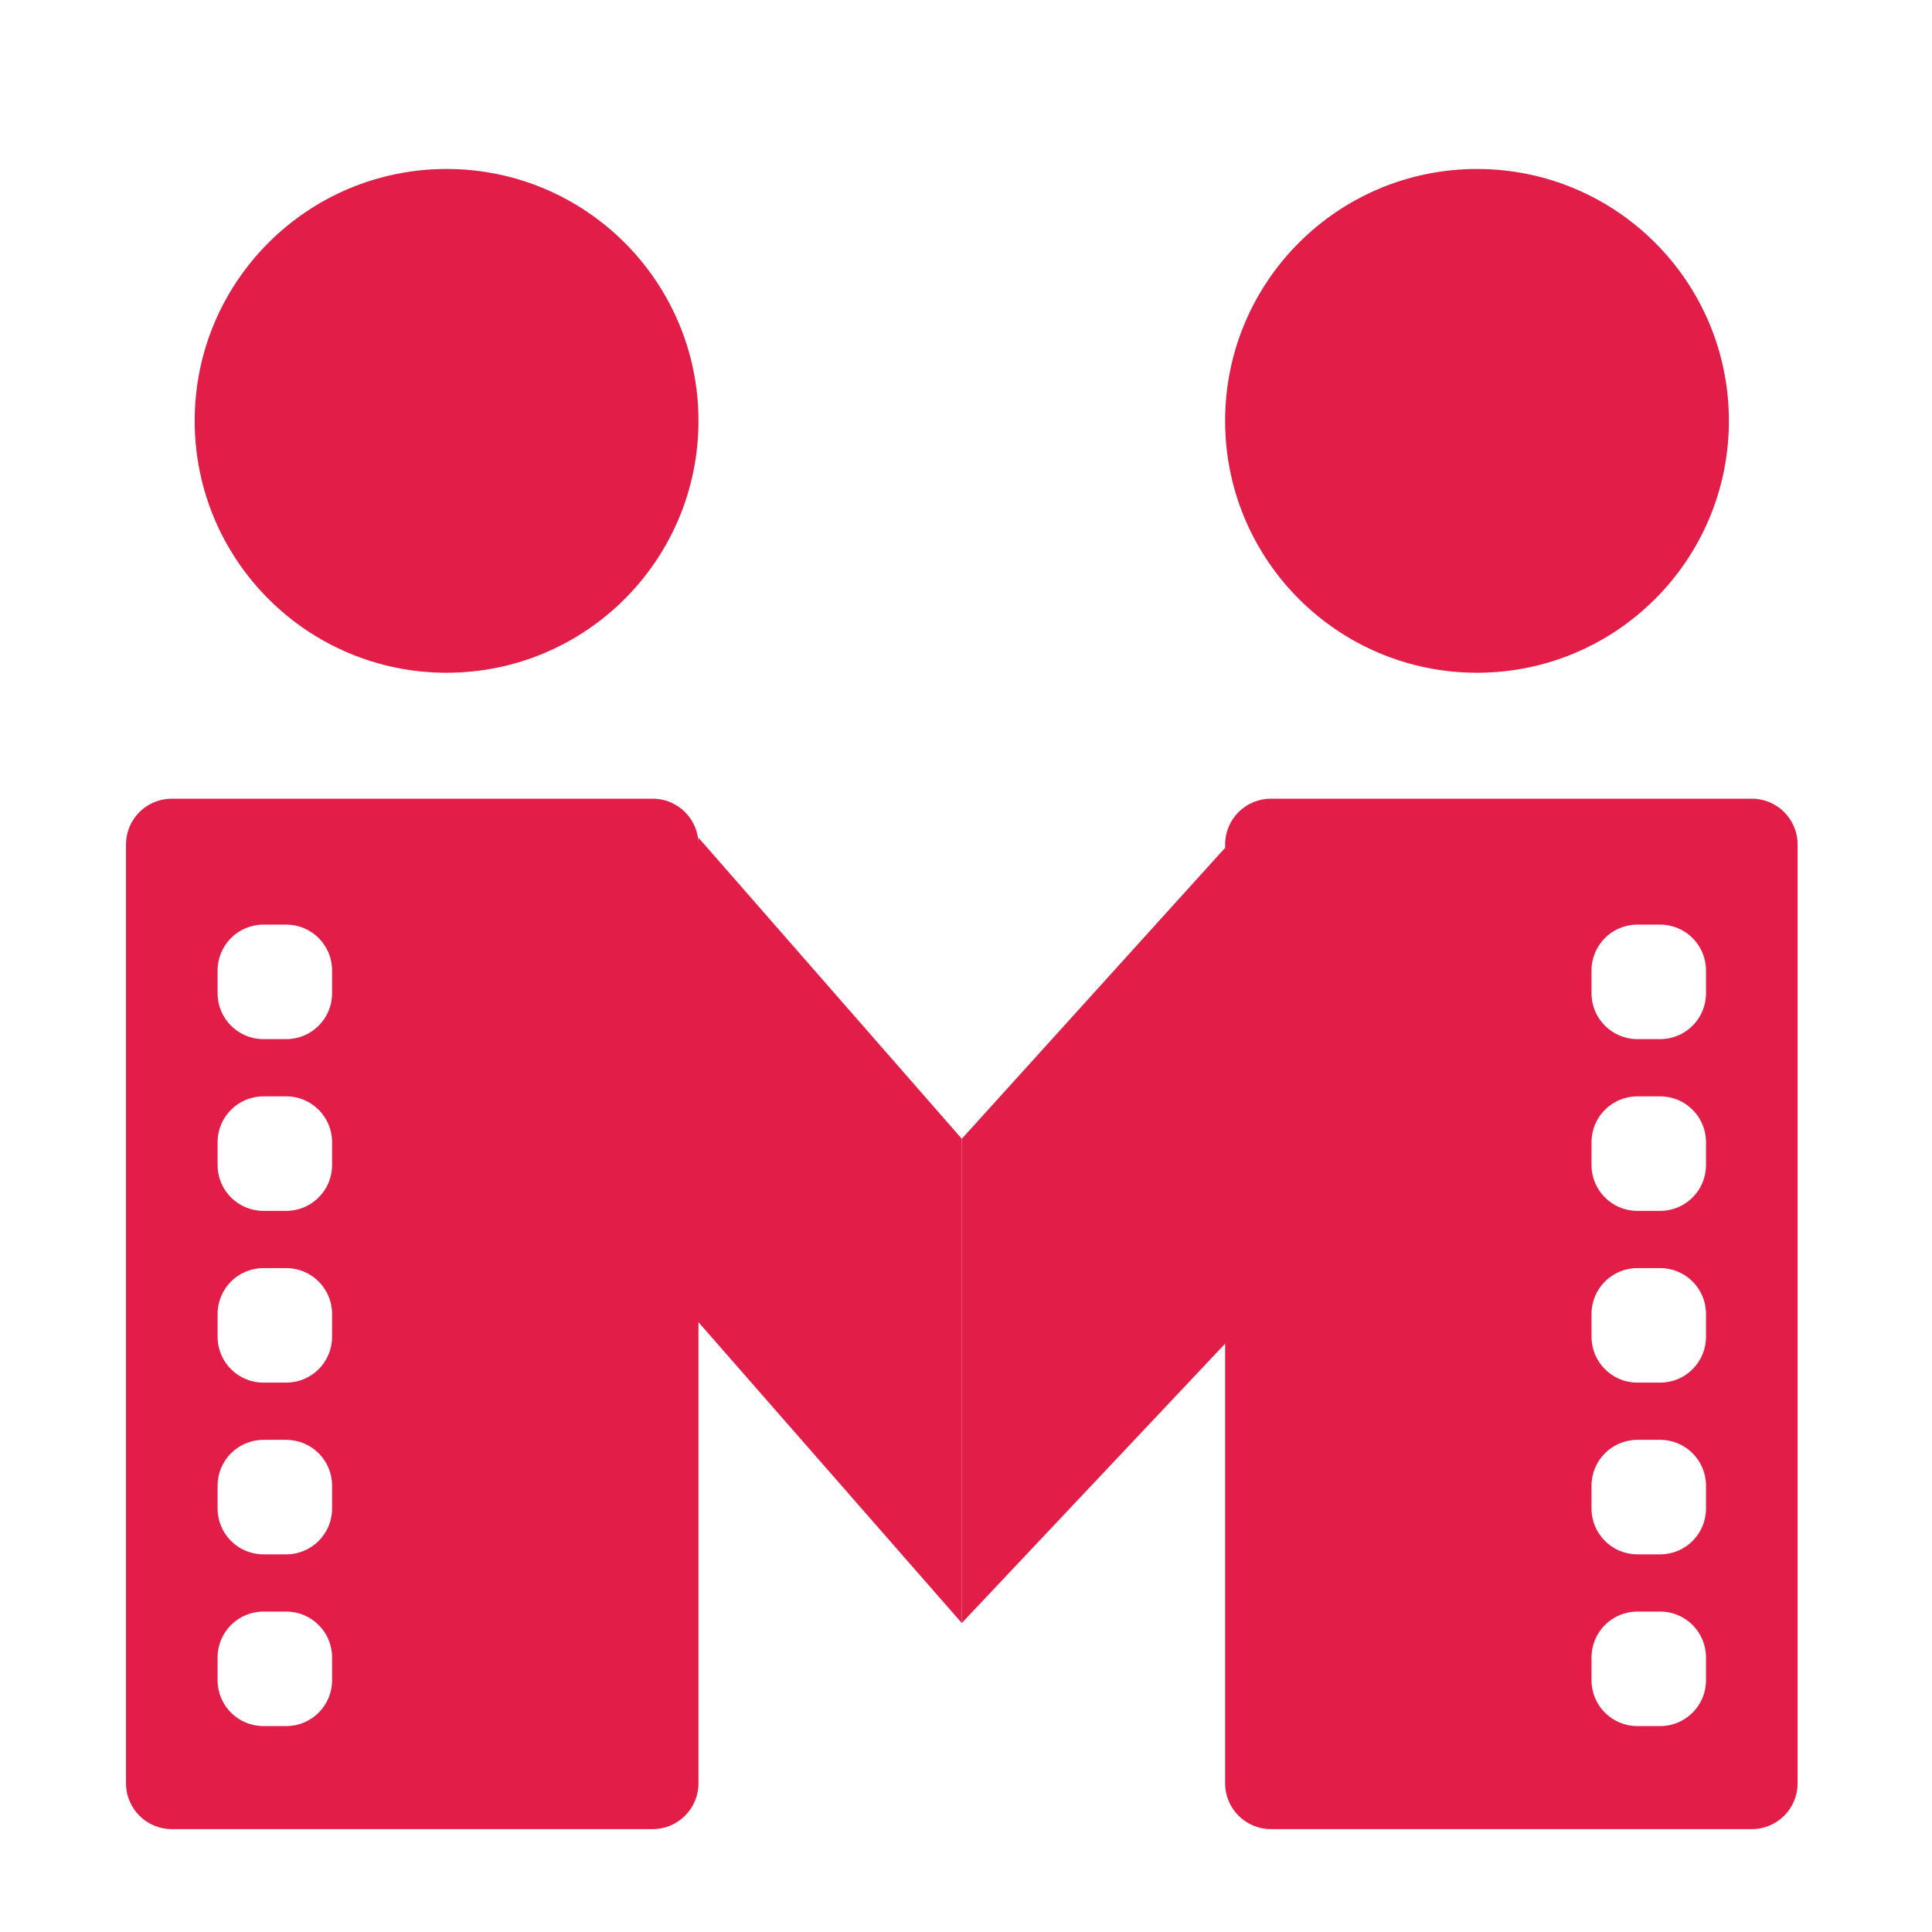
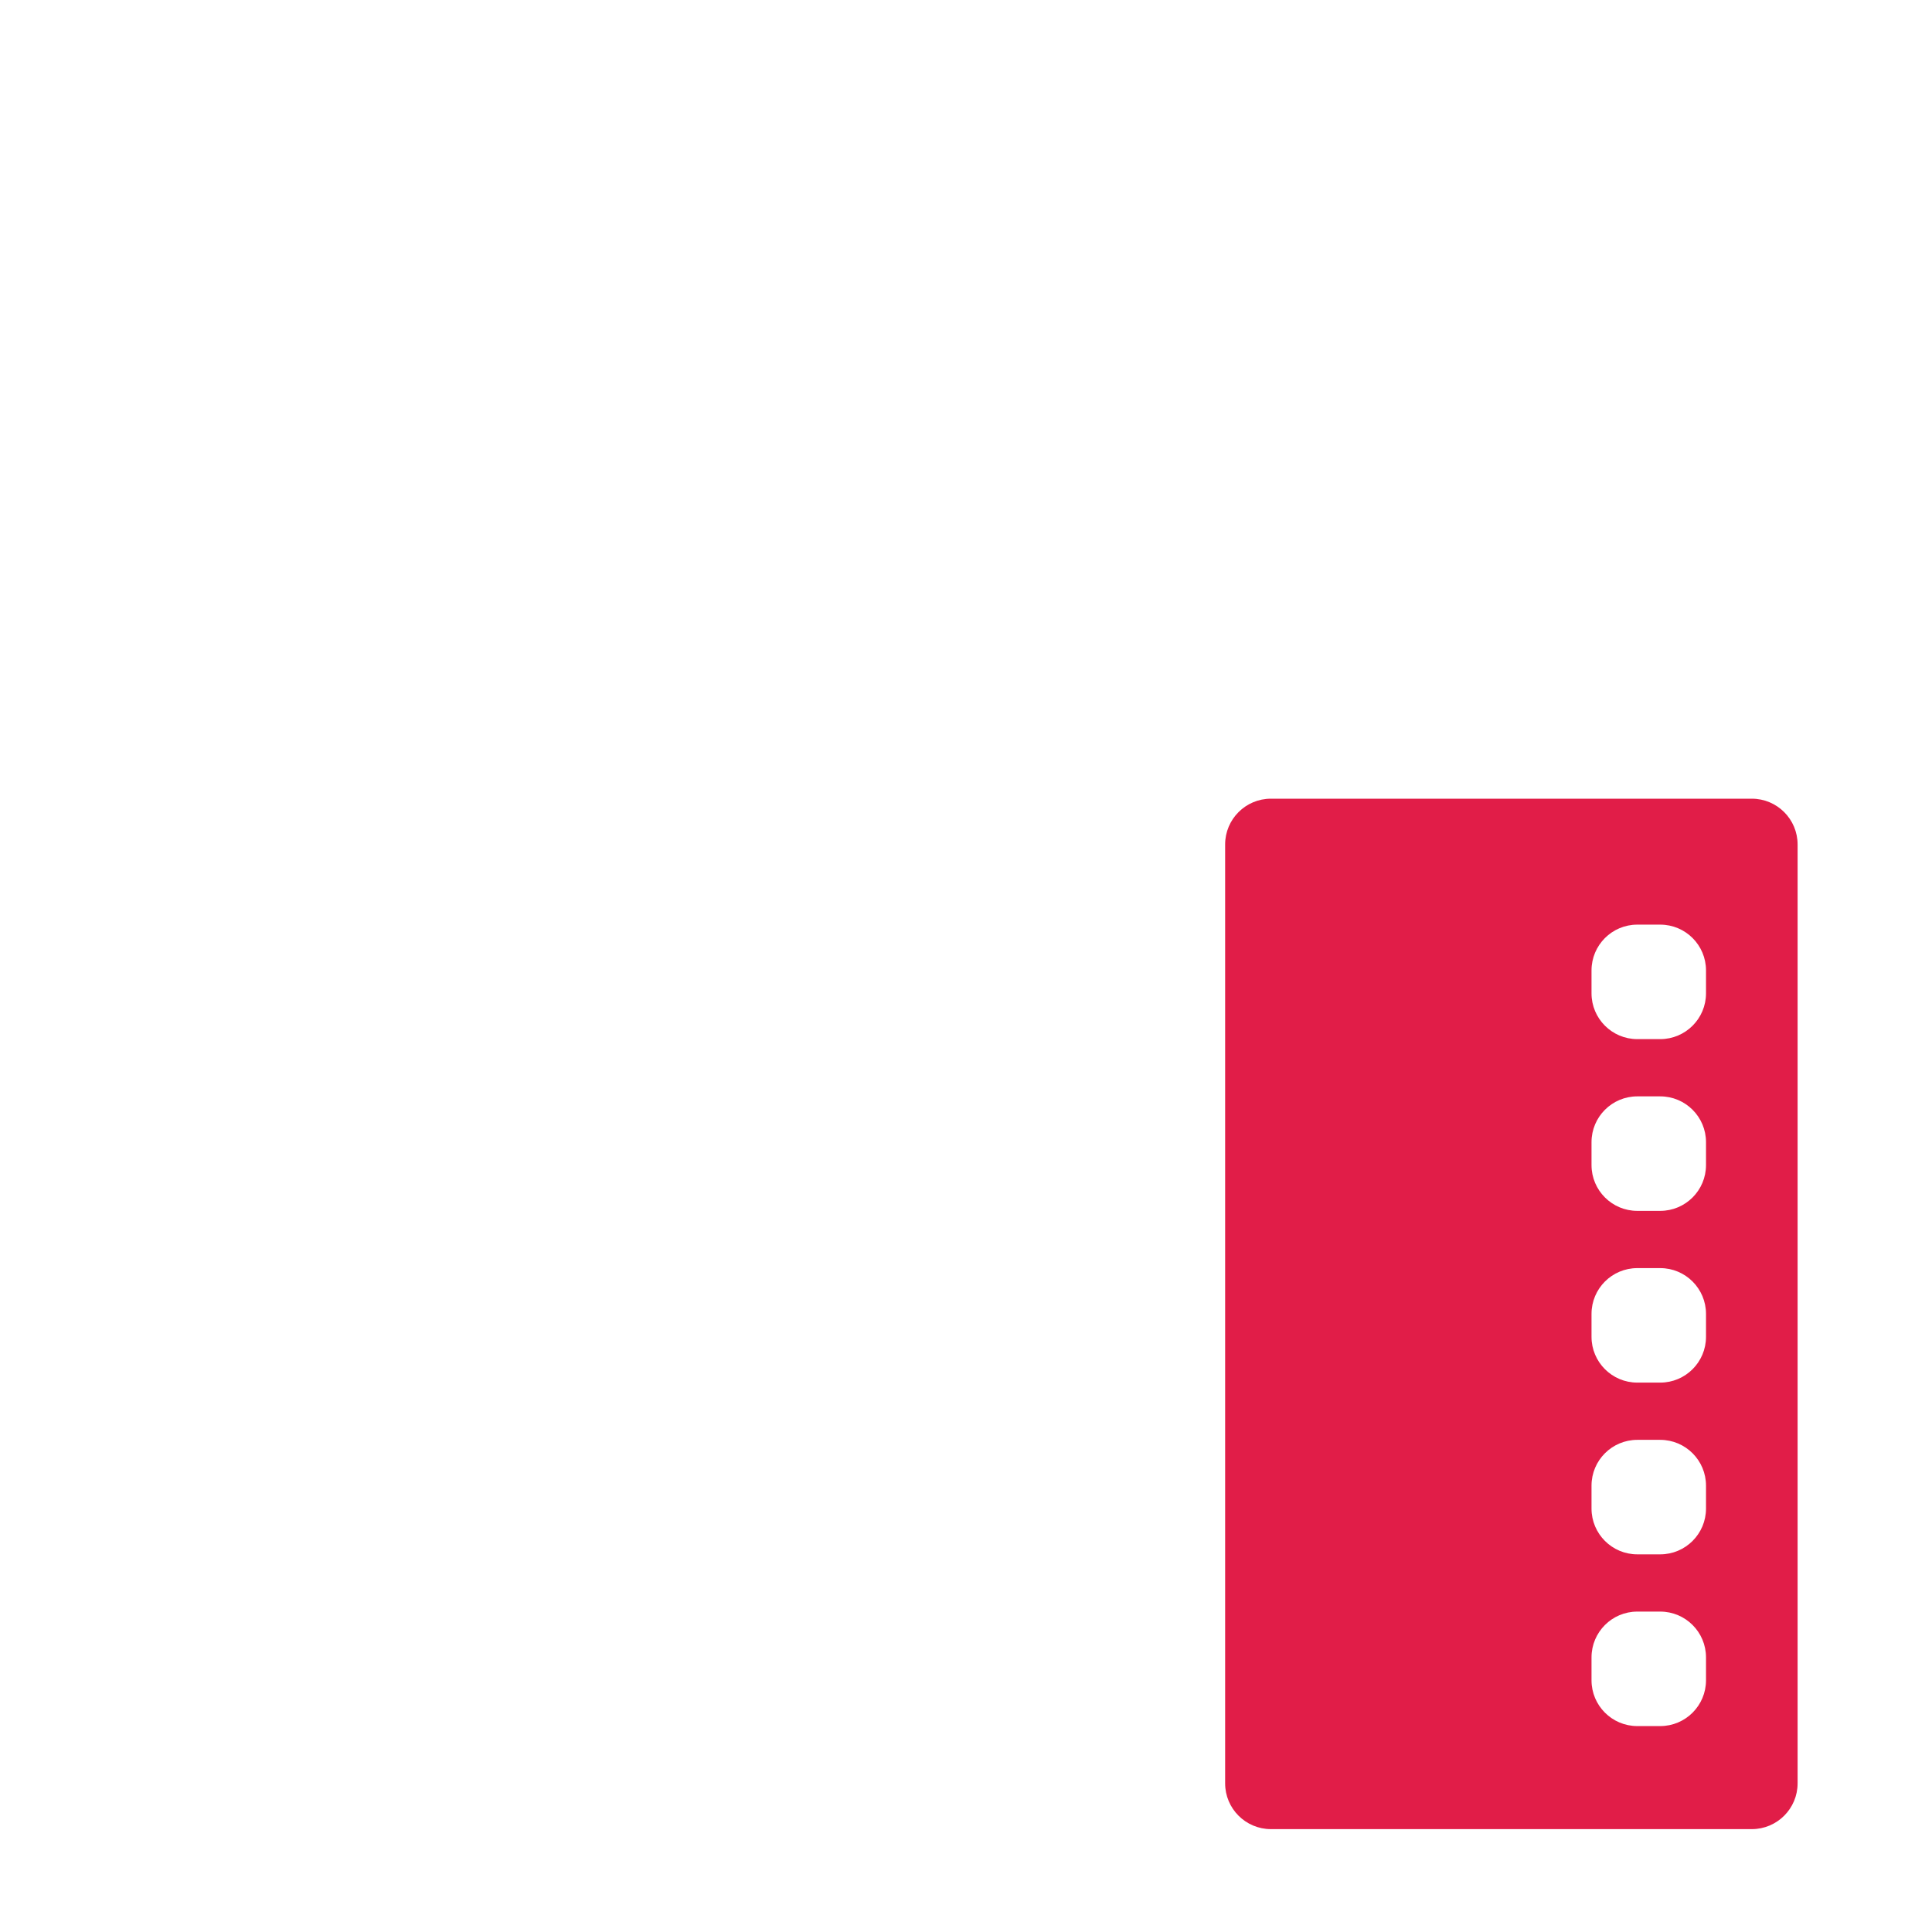
<svg xmlns="http://www.w3.org/2000/svg" width="230" height="230" viewBox="0 0 230 230" fill="none">
  <g filter="url(#filter0_d_4763_202)">
-     <path fill-rule="evenodd" clip-rule="evenodd" d="M83.151 208.301C83.151 211.312 80.71 213.753 77.699 213.753H20.452C17.441 213.753 15 211.312 15 208.301V96.534C15 93.523 17.441 91.082 20.452 91.082H77.699C80.71 91.082 83.151 93.523 83.151 96.534V208.301ZM25.904 196.034C25.904 199.045 28.345 201.486 31.356 201.486H34.082C37.093 201.486 39.534 199.045 39.534 196.034V193.308C39.534 190.297 37.093 187.856 34.082 187.856H31.356C28.345 187.856 25.904 190.297 25.904 193.308V196.034ZM25.904 175.589C25.904 178.6 28.345 181.041 31.356 181.041H34.082C37.093 181.041 39.534 178.6 39.534 175.589V172.863C39.534 169.852 37.093 167.411 34.082 167.411H31.356C28.345 167.411 25.904 169.852 25.904 172.863V175.589ZM25.904 155.144C25.904 158.155 28.345 160.596 31.356 160.596H34.082C37.093 160.596 39.534 158.155 39.534 155.144V152.418C39.534 149.407 37.093 146.966 34.082 146.966H31.356C28.345 146.966 25.904 149.407 25.904 152.418V155.144ZM25.904 134.698C25.904 137.71 28.345 140.151 31.356 140.151H34.082C37.093 140.151 39.534 137.71 39.534 134.698V131.972C39.534 128.961 37.093 126.52 34.082 126.52H31.356C28.345 126.52 25.904 128.961 25.904 131.972V134.698ZM25.904 114.253C25.904 117.264 28.345 119.705 31.356 119.705H34.082C37.093 119.705 39.534 117.264 39.534 114.253V111.527C39.534 108.516 37.093 106.075 34.082 106.075H31.356C28.345 106.075 25.904 108.516 25.904 111.527V114.253Z" fill="#E11D48" />
    <path fill-rule="evenodd" clip-rule="evenodd" d="M145.849 208.301C145.849 211.312 148.29 213.753 151.301 213.753H208.548C211.559 213.753 214 211.312 214 208.301V96.534C214 93.523 211.559 91.082 208.548 91.082H151.301C148.29 91.082 145.849 93.523 145.849 96.534V208.301ZM203.096 196.034C203.096 199.045 200.655 201.486 197.644 201.486H194.918C191.907 201.486 189.466 199.045 189.466 196.034V193.308C189.466 190.297 191.907 187.856 194.918 187.856H197.644C200.655 187.856 203.096 190.297 203.096 193.308V196.034ZM203.096 175.589C203.096 178.6 200.655 181.041 197.644 181.041H194.918C191.907 181.041 189.466 178.6 189.466 175.589V172.863C189.466 169.852 191.907 167.411 194.918 167.411H197.644C200.655 167.411 203.096 169.852 203.096 172.863V175.589ZM203.096 155.144C203.096 158.155 200.655 160.596 197.644 160.596H194.918C191.907 160.596 189.466 158.155 189.466 155.144V152.418C189.466 149.407 191.907 146.966 194.918 146.966H197.644C200.655 146.966 203.096 149.407 203.096 152.418V155.144ZM203.096 134.698C203.096 137.71 200.655 140.151 197.644 140.151H194.918C191.907 140.151 189.466 137.71 189.466 134.698V131.972C189.466 128.961 191.907 126.52 194.918 126.52H197.644C200.655 126.52 203.096 128.961 203.096 131.972V134.698ZM203.096 114.253C203.096 117.264 200.655 119.705 197.644 119.705H194.918C191.907 119.705 189.466 117.264 189.466 114.253V111.527C189.466 108.516 191.907 106.075 194.918 106.075H197.644C200.655 106.075 203.096 108.516 203.096 111.527V114.253Z" fill="#E11D48" />
-     <path d="M83.143 95.717L114.5 131.572V189.219L79.061 148.729L83.143 95.717Z" fill="#E11D48" />
-     <path d="M145.857 96.922L114.5 131.572V189.219L152.665 148.729L145.857 96.922Z" fill="#E11D48" />
-     <path d="M53.164 76.089C69.725 76.089 83.151 62.664 83.151 46.103C83.151 29.542 69.725 16.117 53.164 16.117C36.603 16.117 23.178 29.542 23.178 46.103C23.178 62.664 36.603 76.089 53.164 76.089Z" fill="#E11D48" />
-     <path d="M175.835 76.089C192.396 76.089 205.821 62.664 205.821 46.103C205.821 29.542 192.396 16.117 175.835 16.117C159.274 16.117 145.849 29.542 145.849 46.103C145.849 62.664 159.274 76.089 175.835 76.089Z" fill="#E11D48" />
  </g>
  <defs>
    <filter id="filter0_d_4763_202" x="-4" y="0" width="238" height="238" filterUnits="userSpaceOnUse" color-interpolation-filters="sRGB">
      <feFlood flood-opacity="0" result="BackgroundImageFix" />
      <feColorMatrix in="SourceAlpha" type="matrix" values="0 0 0 0 0 0 0 0 0 0 0 0 0 0 0 0 0 0 127 0" result="hardAlpha" />
      <feOffset dy="4" />
      <feGaussianBlur stdDeviation="2" />
      <feComposite in2="hardAlpha" operator="out" />
      <feColorMatrix type="matrix" values="0 0 0 0 0 0 0 0 0 0 0 0 0 0 0 0 0 0 0.25 0" />
      <feBlend mode="normal" in2="BackgroundImageFix" result="effect1_dropShadow_4763_202" />
      <feBlend mode="normal" in="SourceGraphic" in2="effect1_dropShadow_4763_202" result="shape" />
    </filter>
  </defs>
</svg>